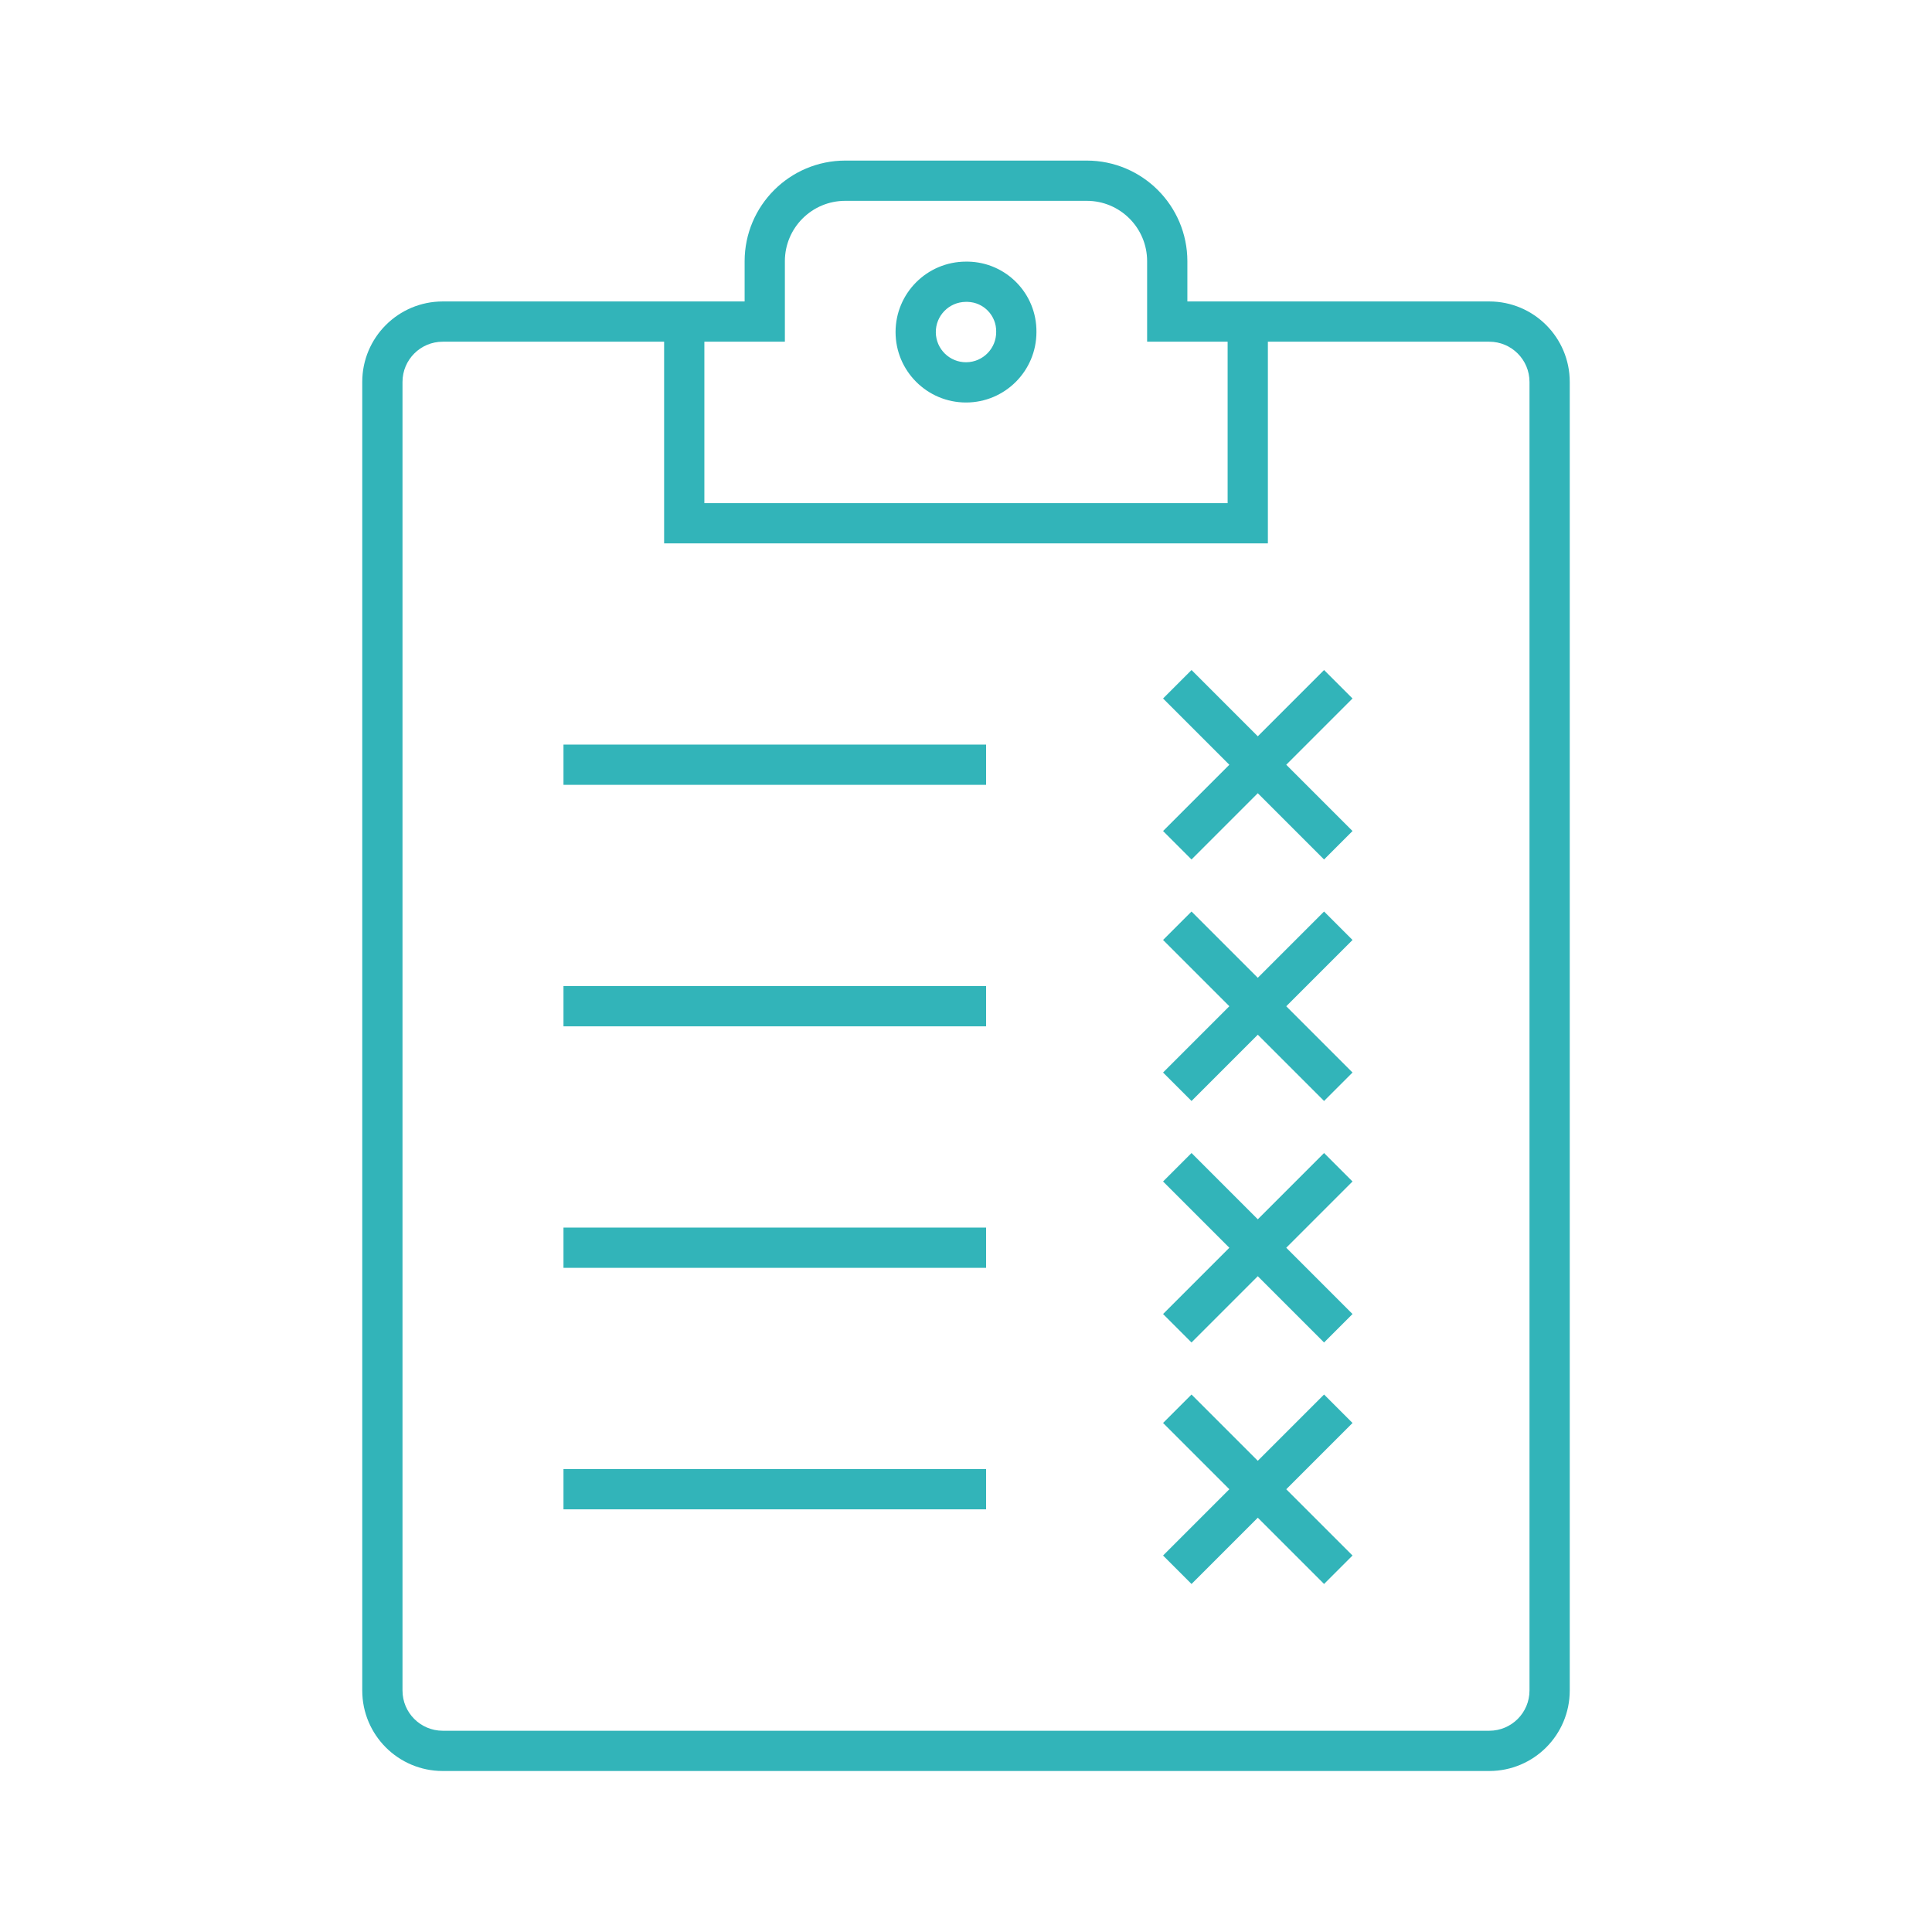
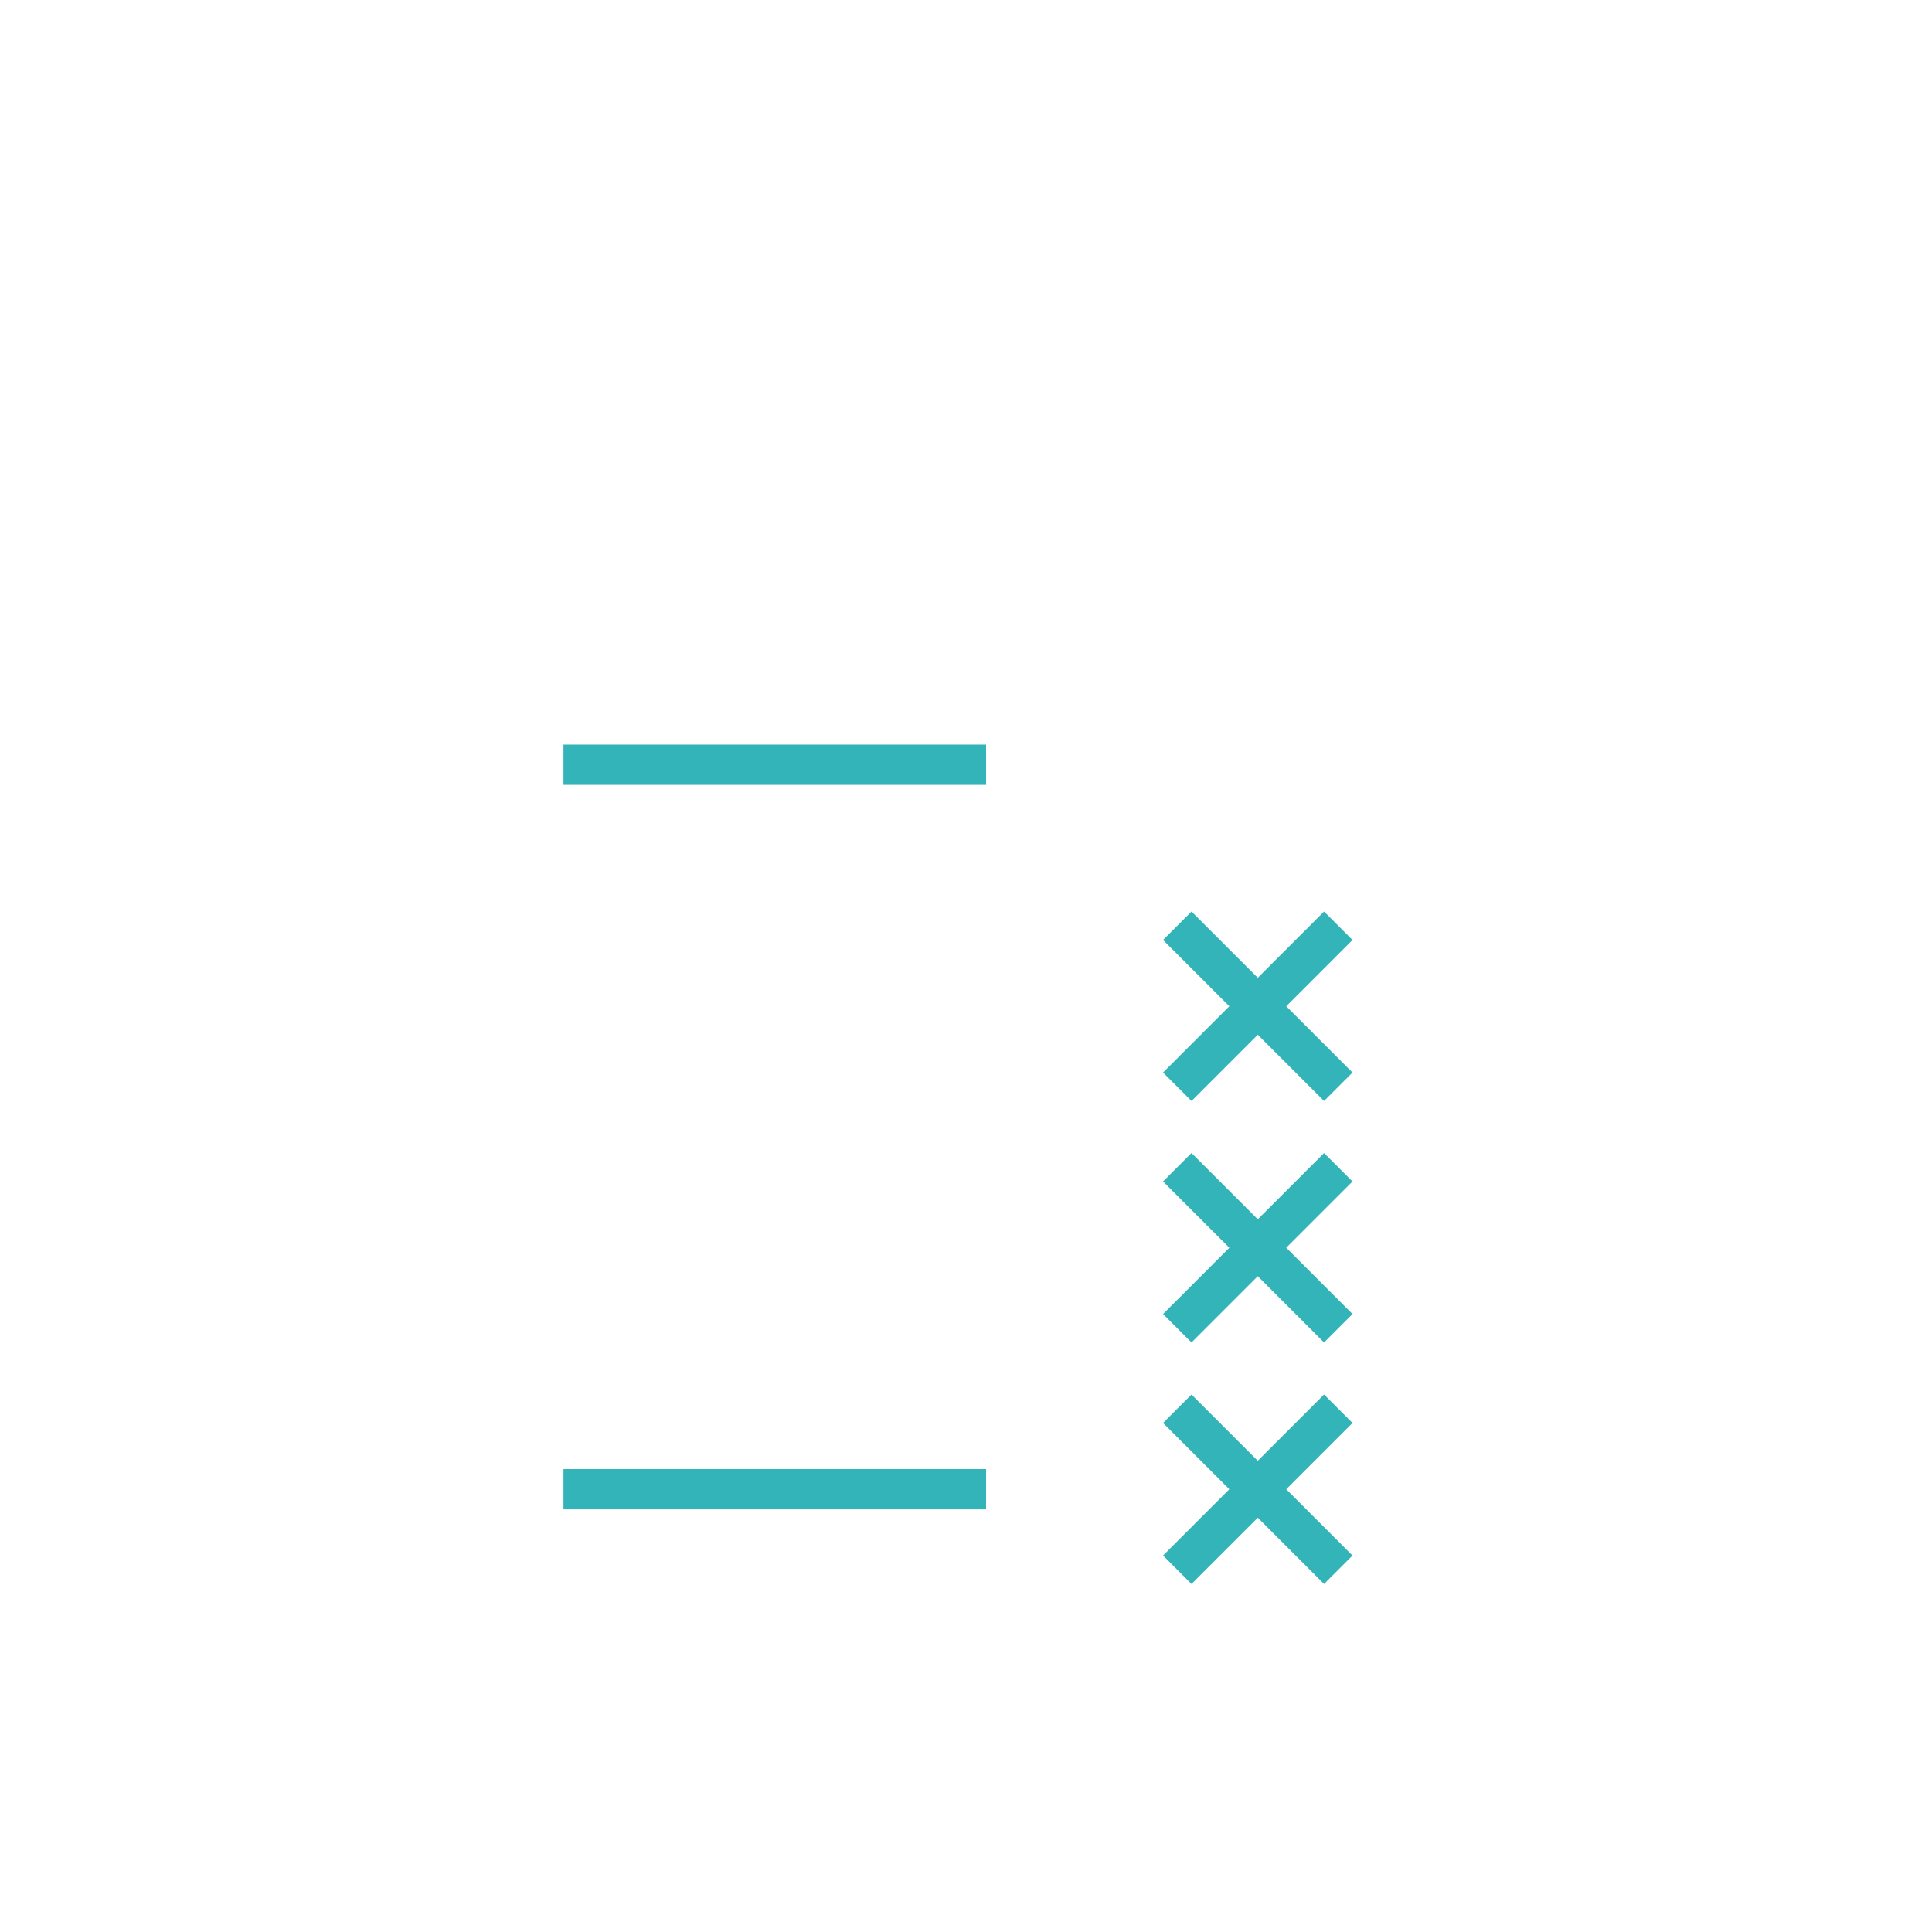
<svg xmlns="http://www.w3.org/2000/svg" width="96" height="96" xml:space="preserve" overflow="hidden">
  <defs>
    <clipPath id="clip0">
      <rect x="447" y="526" width="96" height="96" />
    </clipPath>
  </defs>
  <g clip-path="url(#clip0)" transform="translate(-447 -526)">
-     <path d="M498.5 542.5C498.521 540.597 497.003 539.034 495.1 539L495 539C493.067 539 491.5 540.567 491.5 542.5 491.5 544.433 493.067 546 495 546 496.933 546 498.5 544.433 498.5 542.5ZM496.5 542.482C496.51 543.31 495.846 543.99 495.018 544 494.19 544.01 493.51 543.346 493.5 542.518 493.49 541.69 494.154 541.01 494.982 541 494.988 541 494.994 541 495 541L495.083 541C495.881 541.023 496.512 541.684 496.5 542.482Z" fill="#32B4B9" />
    <path d="M474.999 562.998 495.999 562.998 495.999 564.998 474.999 564.998Z" fill="#32B4B9" />
-     <path d="M474.999 574.998 495.999 574.998 495.999 576.998 474.999 576.998Z" fill="#32B4B9" />
-     <path d="M474.999 586.998 495.999 586.998 495.999 588.998 474.999 588.998Z" fill="#32B4B9" />
    <path d="M474.999 598.998 495.999 598.998 495.999 600.998 474.999 600.998Z" fill="#32B4B9" />
-     <path d="M506.206 559.293 509.499 562.586 512.792 559.293 514.206 560.707 510.913 564 514.206 567.293 512.792 568.707 509.499 565.414 506.206 568.707 504.792 567.293 508.085 564 504.792 560.707 506.206 559.293Z" fill="#32B4B9" />
    <path d="M506.206 571.293 509.499 574.586 512.792 571.293 514.206 572.707 510.913 576 514.206 579.293 512.792 580.707 509.499 577.414 506.206 580.707 504.792 579.293 508.085 576 504.792 572.707 506.206 571.293Z" fill="#32B4B9" />
    <path d="M506.206 583.293 509.499 586.586 512.792 583.293 514.206 584.707 510.913 588 514.206 591.293 512.792 592.707 509.499 589.414 506.206 592.707 504.792 591.293 508.085 588 504.792 584.707 506.206 583.293Z" fill="#32B4B9" />
    <path d="M506.206 595.293 509.499 598.586 512.792 595.293 514.206 596.707 510.913 600 514.206 603.293 512.792 604.707 509.499 601.414 506.206 604.707 504.792 603.293 508.085 600 504.792 596.707 506.206 595.293Z" fill="#32B4B9" />
-     <path d="M521 540.979 506 540.979 506 538.979C505.997 536.219 503.76 533.982 501 533.979L489 533.979C486.24 533.982 484.003 536.219 484 538.979L484 540.979 469 540.979C466.791 540.979 465 542.77 465 544.979L465 610C465 612.209 466.791 614 469 614L521 614C523.209 614 525 612.209 525 610L525 544.979C525 542.77 523.209 540.979 521 540.979ZM482 542.979 486 542.979 486 538.979C486 537.322 487.343 535.979 489 535.979L501 535.979C502.657 535.979 504 537.322 504 538.979L504 542.979 508 542.979 508 551 482 551ZM523 610C523 611.105 522.105 612 521 612L469 612C467.895 612 467 611.105 467 610L467 544.979C467 543.874 467.895 542.979 469 542.979L480 542.979 480 553 510 553 510 542.979 521 542.979C522.105 542.979 523 543.874 523 544.979Z" fill="#32B4B9" />
  </g>
</svg>